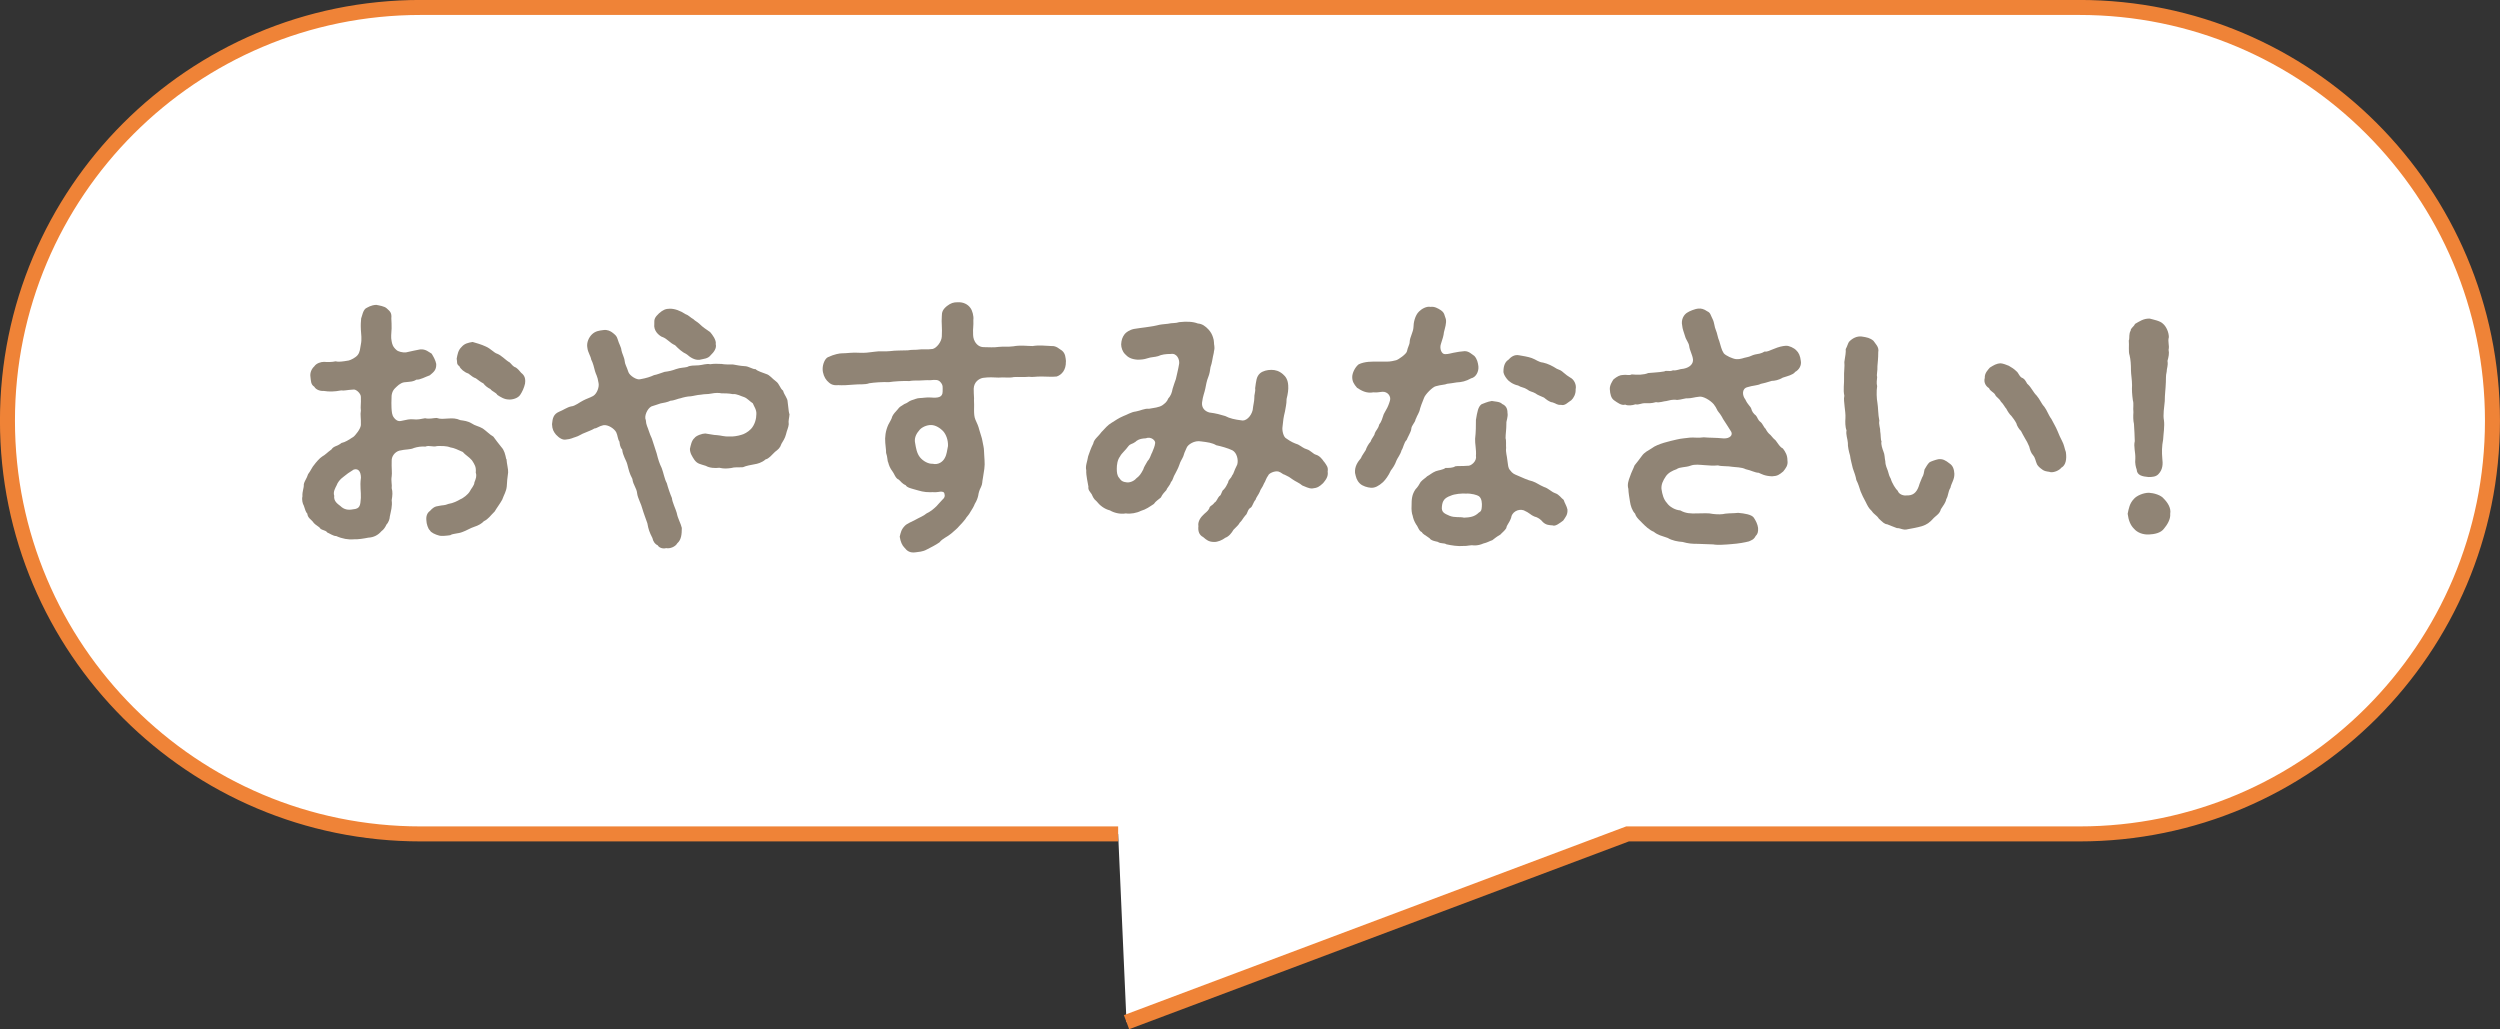
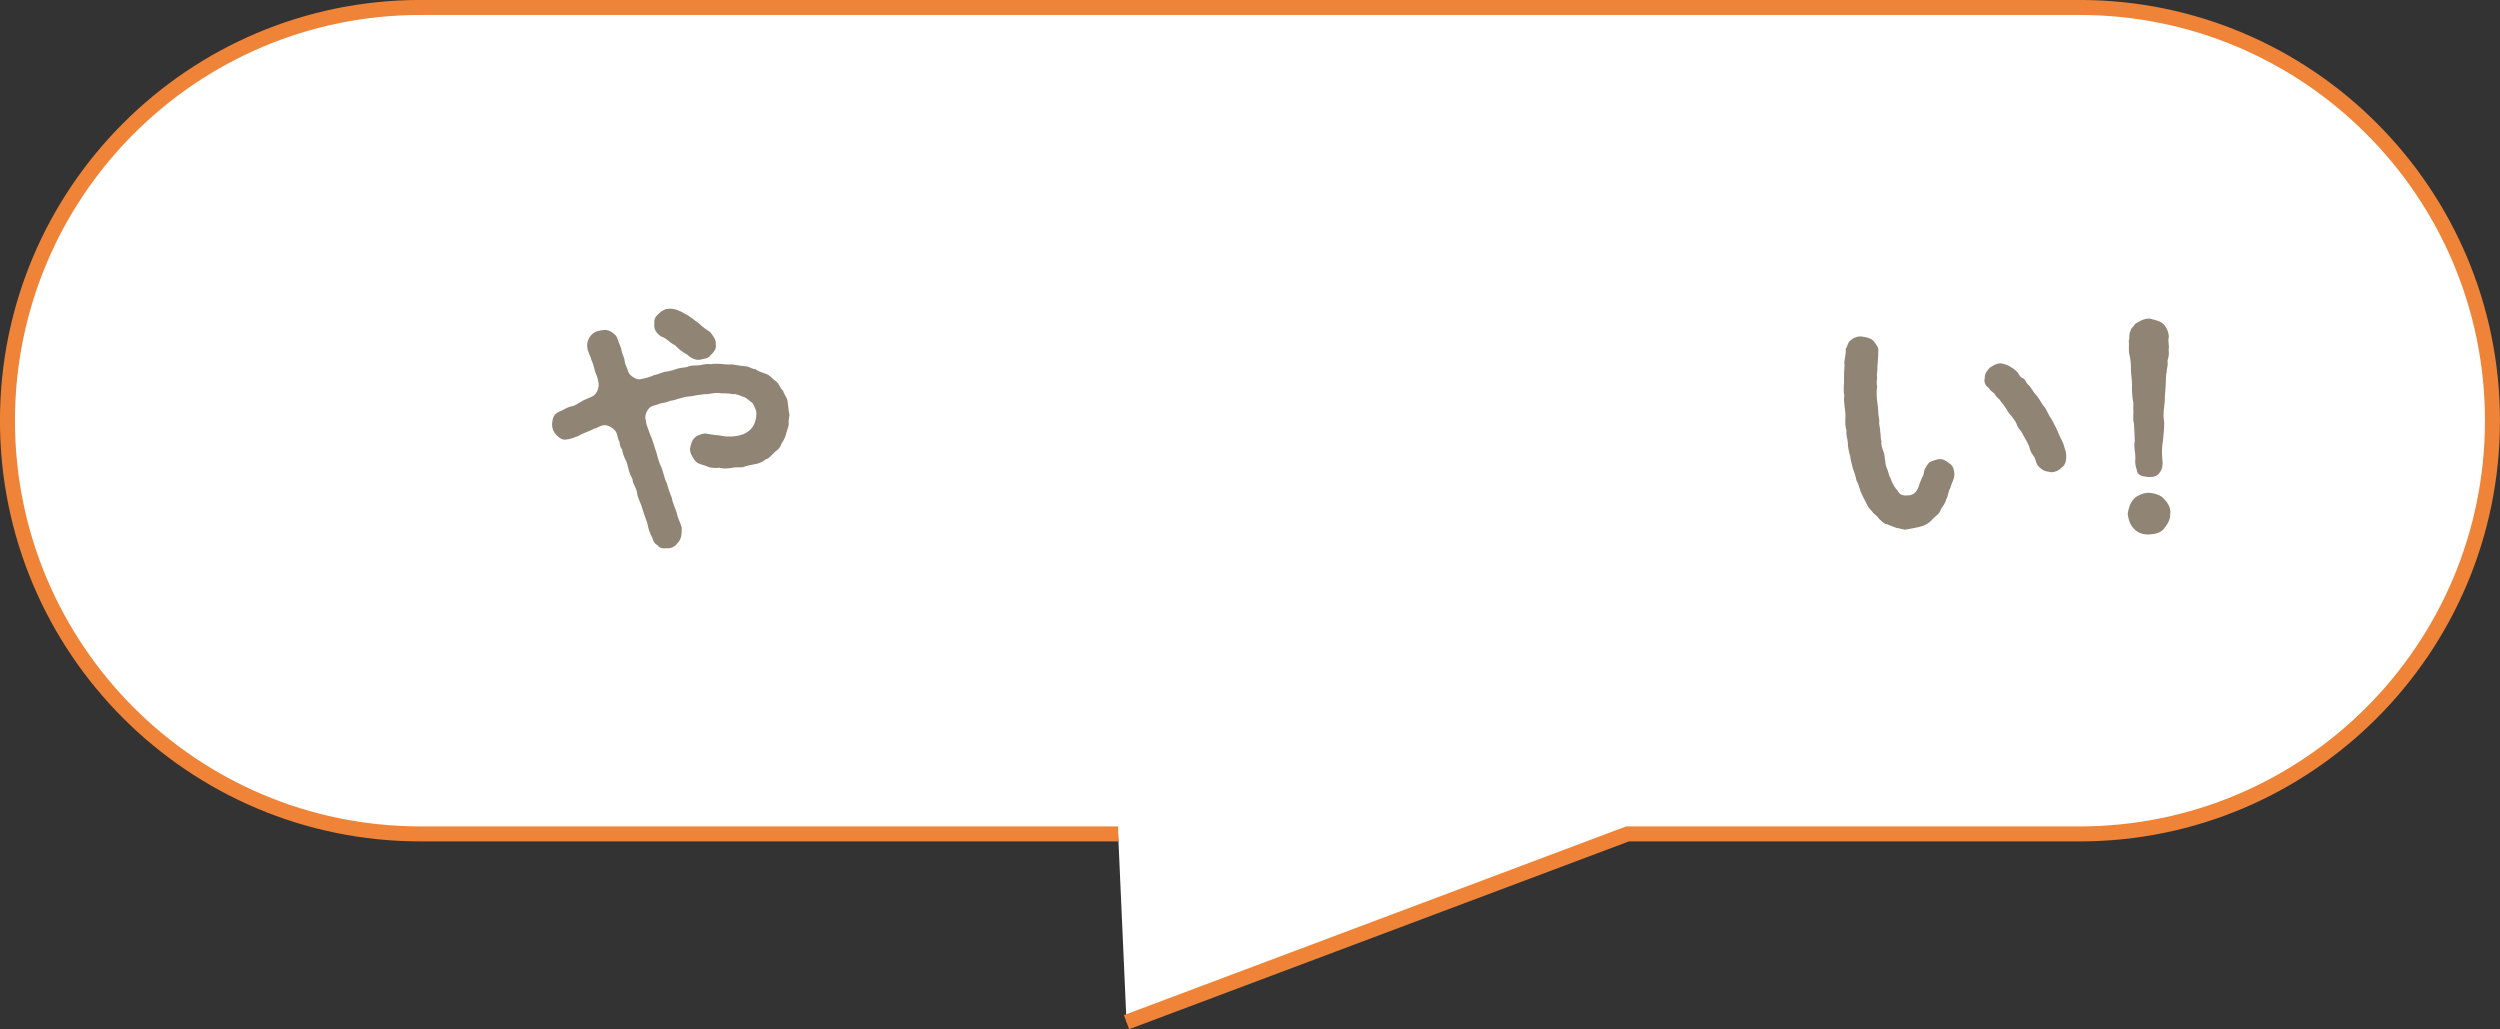
<svg xmlns="http://www.w3.org/2000/svg" viewBox="0 0 275.03 113.22">
  <rect x="0" y="0" width="275.03" height="113.22" fill="#333333" stroke="none" />
  <path d="m123.01 91.74h-76.74c-25.1 0-45.45-20.35-45.45-45.46 0-25.1 20.35-45.46 45.45-45.46h182.49c25.1 0 45.44 20.35 45.44 45.46 0 25.11-20.35 45.46-45.44 45.46h-49.71l-55.12 20.71" fill="#fff" fill-rule="evenodd" stroke="#ef8337" stroke-miterlimit="10" stroke-width="1.65" />
  <g fill="#908475">
-     <path d="m55.72 50.5c.03.53.21 1.13.18 1.48-.09.62-.12.98-.15 1.54-.06.56-.3.89-.5 1.45-.24.44-.59.89-.83 1.3-.47.45-.68.83-1.19 1.07-.21.24-.59.47-1.07.62-.39.12-.86.42-1.27.56-.5.21-1.04.15-1.36.36-.42.06-1.01.12-1.25.03-.36-.09-.89-.33-.98-.56-.21-.15-.39-.77-.39-1.07-.06-.5.09-.86.39-1.07.3-.33.5-.5 1.01-.56.39-.09.59-.03 1.01-.21.56-.09 1.01-.33 1.3-.5.36-.15.86-.53 1.07-.89.12-.27.5-.65.5-.98.18-.45.27-.71.15-1.07.06-.65-.12-.89-.42-1.36-.33-.39-.74-.59-1.01-.92-.56-.24-.92-.44-1.36-.5-.47-.18-.92-.15-1.45-.15-.5.15-.86-.12-1.3.06-.47-.03-.86.03-1.25.15-.44.21-.89.12-1.63.3-.5.15-.86.65-.83 1.13-.03.71.06 1.36 0 1.69-.09.53.06.92 0 1.3.12.42.09.8 0 1.33.09.68-.09 1.19-.21 1.81 0 .21-.12.62-.36.86-.12.27-.3.56-.56.74-.36.42-.83.68-1.45.71-.44.09-1.16.21-1.6.18-.56.06-1.27-.06-1.93-.36-.27.03-.8-.33-.98-.39-.18-.3-.68-.21-.86-.56-.39-.3-.53-.33-.77-.68-.15-.18-.53-.39-.56-.83-.15-.12-.27-.5-.39-.89-.12-.18-.24-.65-.15-1.01-.03-.59.18-.92.15-1.31.06-.38.33-.65.47-1.13.3-.39.47-.83.68-1.04.15-.21.59-.74.89-.92.3-.15.56-.45 1.01-.77.24-.39.65-.33 1.1-.71.42-.09.74-.3 1.36-.71.18-.18.71-.77.77-1.25.03-.77-.09-1.13 0-1.6-.06-.47.03-.68 0-1.51 0-.39-.56-.89-.86-.8-.65.03-1.01.15-1.3.09-.8.15-1.33.15-1.9.06-.33.03-.86-.09-1.07-.47-.39-.24-.36-.65-.42-1.1-.06-.38.09-.83.42-1.13.24-.36.74-.5 1.07-.5.39.03.92.03 1.27-.06.3.09.77.03 1.45-.09.24-.06.74-.3.98-.59.27-.33.27-.71.36-1.19.12-.56.03-1.1 0-1.6-.03-.62 0-.83.03-1.25.12-.3.18-.83.5-1.1.24-.12.56-.36 1.16-.39.3.06.92.15 1.16.39.36.33.56.47.5 1.1.03.3.03.86.03 1.1-.03.65-.09.95 0 1.39.06.33.12.62.53.98.18.18.68.3 1.04.27.8-.18 1.1-.24 1.57-.33.62-.06.95.3 1.27.47.21.36.42.71.5 1.13.03.71-.33.92-.71 1.25-.44.15-1.13.53-1.45.47-.42.24-.53.21-1.39.3-.44.09-.74.42-.95.62-.33.3-.44.71-.42 1.22 0 .24-.03.59 0 .98s.03.77.27 1.07c.15.21.42.44.77.36.68-.15.92-.21 1.36-.18.44.06.83-.03 1.3-.12.47.12.92-.03 1.27-.03.44.15.74.09 1.3.06.44-.03.83-.03 1.3.18.39.06.8.09 1.25.36.39.27.71.27 1.22.56.47.33.77.68 1.16.89.21.3.65.86.89 1.16.33.36.42.8.53 1.31zm-16.01 2.11c0-.8-.33-1.1-.8-.95-.56.36-.74.47-1.13.8-.39.27-.65.65-.74.92-.15.3-.42.74-.27 1.16-.09.62.42.92.68 1.13.39.39.86.47 1.39.36.77-.06.8-.42.86-1.25.03-.74-.12-1.25 0-2.17zm18.06-10.44c-.12.53-.33.95-.53 1.25-.24.39-.86.56-1.25.53-.5 0-.92-.27-1.27-.5-.18-.3-.56-.36-.77-.65-.27-.12-.62-.39-.77-.62-.3-.15-.44-.27-.83-.56-.27-.09-.42-.21-.83-.53-.42-.12-.89-.53-.98-.8-.36-.24-.21-.45-.3-.83.09-.45.15-.92.53-1.28.33-.39.71-.47 1.22-.56.3.09.98.27 1.45.5.56.24.92.71 1.27.8.47.18.95.74 1.36.95.21.18.33.45.68.56.18.12.44.39.59.59.36.27.5.62.42 1.16z" />
    <path d="m86.86 45.52c-.03.5-.15.71-.09 1.16-.03.36-.21.68-.3 1.1-.12.47-.33.74-.5 1.04-.15.47-.36.62-.71.89-.42.39-.65.74-1.04.83-.39.36-.95.5-1.19.53-.44.09-.89.15-1.3.33-.44.03-.92-.03-1.3.09-.47.06-.77.09-1.3-.03-.44.06-1.07.03-1.48-.21-.65-.21-.92-.21-1.25-.65-.24-.36-.5-.74-.5-1.22.09-.39.18-.92.5-1.19.18-.27.86-.5 1.19-.5.5.06.92.18 1.27.18.47.03.8.18 1.42.15.3.03.92-.06 1.27-.18.27-.06.74-.3 1.07-.65.42-.45.59-1.13.59-1.63.03-.5-.27-.86-.39-1.19-.33-.21-.62-.56-.95-.68-.33-.09-.83-.39-1.25-.33-.44-.09-.95-.09-1.25-.09-.27-.06-.68-.06-1.13.03-.44.09-.65.03-1.13.12-.47.03-.83.15-1.13.18-.33 0-.83.12-1.1.21-.27.03-.74.27-1.1.27-.36.18-.8.24-1.1.3-.39.15-.5.15-1.01.33-.47.24-.83 1.1-.62 1.51.03.56.21.77.33 1.19.06.21.24.65.33.83.21.68.39 1.16.53 1.63.18.71.3 1.1.56 1.63.21.56.3 1.19.56 1.66.12.47.39 1.25.56 1.63.03.44.42 1.22.53 1.63.12.65.44 1.13.56 1.66 0 .71-.06 1.31-.5 1.69-.21.39-.83.62-1.22.53-.42.12-.83-.09-.92-.3-.33-.15-.53-.47-.59-.8-.33-.65-.44-.95-.56-1.63-.15-.45-.42-1.13-.56-1.63-.09-.42-.5-1.16-.56-1.63-.06-.65-.44-.92-.53-1.63-.33-.62-.39-.95-.56-1.6-.12-.47-.5-.95-.56-1.63-.24-.24-.27-.62-.3-.86-.21-.3-.18-.68-.36-1.04-.21-.39-.89-.86-1.42-.77-.53.12-.65.33-.98.36-.27.18-.74.33-1.04.47-.3.09-.71.39-1.04.47-.24.06-.53.24-1.01.27-.39.09-.77-.15-1.13-.53-.27-.33-.42-.59-.44-1.16.06-.68.18-1.1.77-1.36.47-.18.89-.5 1.33-.59.44-.03.95-.47 1.33-.65.33-.18.74-.3 1.1-.5.44-.27.68-1.01.59-1.42-.12-.8-.3-.95-.39-1.31-.12-.47-.21-.86-.42-1.28-.06-.39-.36-.77-.42-1.28-.12-.59.18-1.19.53-1.51.36-.33.74-.39 1.25-.45.42-.06.74.12.92.24.36.27.53.42.62.74.15.53.42.95.42 1.22.06.36.33.83.36 1.19.03.39.21.59.42 1.25.15.39.92.89 1.3.77.68-.12 1.13-.27 1.51-.45.36-.06.68-.21 1.16-.36.5-.06.86-.15 1.25-.3.5-.18.92-.15 1.25-.24.3-.18.71-.15 1.25-.18.42-.03.86-.21 1.27-.12.36-.06.83-.06 1.27-.03.3.06.71.06 1.25.06.53.09.77.15 1.25.18.47 0 .89.36 1.22.33.24.24.8.38 1.16.53.42.12.65.5 1.07.8s.44.77.8 1.04c.12.47.5.83.5 1.22.09.56.09.98.18 1.33zm-14.02-8.45c-.42-.21-.95-.71-.86-1.42-.03-.56.06-.74.53-1.19.42-.36.71-.5 1.19-.5.53 0 1.13.21 1.75.62.3.09.53.38.83.53.24.24.36.24.65.5.42.42.68.56 1.19.92.24.27.71.89.62 1.33.12.42-.18.86-.56 1.22-.3.39-.77.39-1.22.5-.53.06-1.04-.27-1.39-.59-.56-.27-.95-.65-1.3-1.01-.62-.27-.8-.68-1.42-.92z" />
-     <path d="m117.26 39.76c.03.95-.47 1.48-1.01 1.66-.53.06-1.1 0-1.69 0-.68 0-.92.09-1.36.03-.68.06-1.01 0-1.66.03-.47.12-1.16 0-1.69.06-.53-.03-1.07-.06-1.72.03-.44.09-.98.45-1.01 1.19 0 .77.06 1.04.03 1.25.06.68-.09 1.57.15 2.14.21.47.33.71.44 1.16.12.45.3.89.33 1.16.09.47.18.83.18 1.1 0 .33.06.8.06 1.04.06.71-.06 1.22-.18 1.99-.09.39-.03.62-.21.98-.18.33-.27.68-.3.92-.06.27-.15.56-.39.95-.06.21-.33.65-.47.86-.18.36-.44.56-.56.8-.24.3-.44.53-.68.77-.21.27-.56.53-.89.83-.42.36-.95.53-1.27.95-.42.3-1.01.59-1.36.77-.53.3-.95.27-1.27.33-.62.09-.95-.15-1.22-.5-.27-.27-.44-.65-.53-1.22.12-.5.18-.8.56-1.19.21-.24.8-.47 1.13-.65.47-.27.95-.44 1.25-.71.5-.24.86-.56 1.13-.83.12-.15.36-.39.59-.65.27-.24.36-.42.24-.77-.09-.18-.36-.18-.65-.12-.36.06-.62 0-.86.03-.8 0-1.07-.12-1.84-.33-.39-.12-.74-.18-.89-.44-.42-.18-.56-.45-.77-.62-.36-.12-.5-.68-.68-.89-.27-.36-.39-.65-.47-.98-.12-.21-.06-.56-.24-1.07 0-.47-.06-.59-.09-1.1-.06-.62.03-1.33.33-1.99.21-.42.36-.59.44-.92.15-.3.3-.44.62-.8.15-.24.39-.36.71-.56.36-.12.5-.33.8-.42.33-.09.59-.24.92-.24.3 0 .62-.09 1.19-.06.77.06 1.3 0 1.3-.65 0-.5.06-.68-.21-1.01s-.56-.3-1.19-.24c-.39-.03-.8.03-1.13.03-.42 0-.86 0-1.13.06-.68-.03-1.66.03-2.25.12-.68-.03-1.57.03-2.16.12-.44.18-1.16.09-1.66.15-.62.06-1.33.09-1.75.06-.65.06-.92-.15-1.25-.5-.27-.3-.47-.8-.47-1.28 0-.56.27-1.16.59-1.3.71-.33 1.3-.42 1.51-.42.62 0 1.13-.12 1.99-.06.47.03 1.04-.03 1.66-.12.5-.09 1.13 0 1.63-.06.68-.09 1.3-.06 1.99-.09.47-.09.89-.03 1.25-.09.3-.06.92.03 1.48-.06.42-.09.98-.77 1.01-1.37.06-1.04-.06-1.45 0-2.22 0-.47.09-.74.56-1.13.44-.33.71-.42 1.19-.42.59-.03 1.1.21 1.39.62.21.27.39.89.33 1.33.03.65-.06 1.01-.03 1.42 0 .3 0 .62.21.98.24.39.56.59.98.59.59 0 1.04.06 1.66-.03.59-.06.8.03 1.57-.06.8-.15 1.54-.03 2.13-.03.71-.12 1.39-.03 2.1 0 .53-.03.83.33 1.13.5.39.33.39.77.44 1.19zm-13.49 7.68c-.27-.27-.83-.74-1.48-.68-.59.06-1.04.38-1.19.62-.39.44-.53.92-.42 1.39.09.53.18 1.1.53 1.54.36.44.95.74 1.39.71.65.15 1.13-.24 1.33-.62.24-.42.24-.8.36-1.33.03-.65-.21-1.28-.53-1.63z" />
-     <path d="m145.67 50.8c.27.39.47.59.39 1.07.09.56-.21.92-.5 1.28-.42.39-.62.53-1.22.59-.39 0-.74-.21-1.07-.33-.3-.27-.8-.47-1.04-.65-.36-.27-.47-.33-.89-.53-.27-.06-.33-.24-.71-.36-.42-.09-1.04.21-1.1.42-.27.36-.3.65-.47.89-.18.47-.39.62-.47.92-.12.3-.42.65-.47.89-.24.24-.33.74-.53.86-.36.18-.33.68-.59.86-.3.36-.36.56-.62.8-.09.21-.36.45-.68.77-.21.36-.5.74-.92.89-.3.24-.83.47-1.22.45-.56 0-.83-.21-1.19-.53-.47-.24-.59-.68-.53-1.22-.06-.3.06-.77.5-1.19.24-.27.47-.36.68-.71.06-.36.33-.3.59-.68.24-.12.33-.5.53-.71.27-.12.21-.56.5-.74.3-.36.24-.36.47-.77.03-.33.3-.39.44-.77.18-.18.15-.39.56-1.19.15-.5-.03-1.3-.53-1.57-.5-.24-1.22-.44-1.78-.56-.44-.27-.95-.33-1.66-.42-.74-.15-1.48.36-1.6.71-.21.45-.3.68-.36.92-.12.3-.33.56-.44.95-.15.44-.33.71-.44.95-.24.36-.27.77-.47.92-.15.45-.47.68-.5.89-.21.24-.44.44-.62.83-.27.24-.56.39-.77.71-.47.3-.83.59-1.45.77-.39.21-1.13.36-1.63.27-.65.12-1.36-.09-1.75-.33-.62-.15-1.13-.56-1.48-1.01-.33-.27-.39-.47-.53-.77-.18-.27-.42-.47-.36-.83-.06-.44-.27-1.19-.24-1.81-.12-.47.12-.95.21-1.54.15-.39.27-.83.56-1.39.09-.5.53-.74.89-1.25.42-.44.71-.8 1.13-1.04.44-.27.74-.5 1.3-.74.36-.12.86-.45 1.36-.5.53-.09.98-.36 1.45-.3.5-.09 1.13-.15 1.48-.39.24-.18.5-.36.62-.71.3-.33.42-.65.5-1.1.15-.45.21-.68.36-1.07.06-.3.27-1.1.36-1.69.06-.45-.24-1.19-.92-1.07-.56 0-1.01.06-1.39.24-.39.12-.77.09-1.19.24-.36.12-.68.15-1.1.15-.71-.06-1.04-.27-1.36-.62-.27-.27-.42-.71-.42-1.07.03-.47.12-.77.39-1.13.15-.18.5-.45 1.01-.56.42-.06.95-.15 1.27-.18.33-.06.74-.09 1.25-.21.44-.12.68-.12 1.22-.18.5-.12.8-.03 1.25-.18.83-.09 1.51-.06 2.05.15.47.03.83.3 1.16.65.27.3.39.53.5.86.15.39.09.74.15.95.06.39-.06.56-.06.77-.15.59-.18 1.1-.36 1.57-.03.3-.12.8-.24 1.07-.18.42-.27.98-.33 1.28-.09.47-.27.8-.36 1.54-.06.56.27.95.8 1.1.74.09 1.25.24 1.75.39.5.27 1.1.39 1.75.47.5.15 1.1-.42 1.27-1.13.06-.59.18-.95.18-1.33-.03-.36.15-.68.09-1.07.12-.8.12-1.28.56-1.66.3-.24.77-.36 1.22-.36s.86.12 1.27.47c.33.27.56.65.59 1.25.03.45-.03.89-.18 1.48 0 .62-.12.95-.18 1.39-.15.59-.21 1.01-.27 1.69-.06.36.09 1.13.44 1.28.5.36.83.5 1.27.65.44.24.59.42.98.53.39.12.71.53.98.59.42.12.71.5.89.77zm-18.95-.95c.18-.45.33-.77.36-1.1.06-.27-.44-.77-1.04-.53-.71.03-.98.24-1.13.39-.36.27-.53.18-.77.47-.33.47-.74.77-.92 1.13-.3.39-.36.95-.36 1.36 0 .36.03.77.27 1.01.12.18.27.42.74.47.33.09.86-.09 1.13-.42.36-.27.5-.47.77-.98.09-.33.27-.53.47-.92.24-.24.33-.56.47-.89z" />
-     <path d="m155.75 46.05c-.06.5-.47.68-.5 1.19-.03.27-.42.92-.5 1.16-.3.27-.36.86-.56 1.13-.12.47-.47.89-.56 1.13-.18.5-.39.8-.62 1.1-.27.59-.59 1.01-.86 1.28-.47.42-.89.65-1.33.62-.39-.03-.92-.18-1.22-.47-.36-.36-.42-.68-.53-1.16-.06-.71.3-1.22.65-1.63.09-.27.42-.68.53-.89.06-.24.3-.68.53-.92.15-.44.44-.65.47-.95.12-.3.39-.5.47-.92.27-.33.36-.74.44-.95.03-.21.27-.53.36-.74.12-.18.3-.62.39-.95.15-.47-.24-1.01-.83-.98-.36.06-.77.09-.98.06-.8.15-1.36-.21-1.81-.5-.36-.42-.53-.71-.53-1.19 0-.42.3-1.07.71-1.39.68-.33 1.51-.3 2.08-.3h.62c.56 0 .71.03 1.42-.15.24-.06 1.13-.68 1.19-.98.09-.47.3-.74.3-1.04.03-.56.39-1.04.42-1.63 0-.44.15-1.28.62-1.72.27-.27.8-.59 1.25-.5.44-.06.8.15 1.13.36.44.3.39.56.56.98.09.45-.09.95-.21 1.45-.03.36-.15.74-.33 1.28-.18.5.06 1.16.47 1.13.39 0 .68-.12.89-.15.47-.09.8-.15 1.25-.18.47 0 .77.33 1.07.53.3.33.39.74.44 1.13.06.59-.27 1.22-.8 1.33-.59.33-1.04.42-1.6.45-.44.09-.65.09-1.04.15-.24.12-.62.09-1.25.27-.33.06-1.19.92-1.3 1.31-.27.65-.33.86-.42 1.13-.09.5-.33.74-.47 1.16zm16.69 10.03c.03.56-.21.8-.47 1.19-.33.24-.86.68-1.16.53-.39-.03-.71-.03-1.07-.36-.24-.3-.56-.53-.95-.62-.39-.15-.5-.39-1.16-.68-.65-.21-1.33.24-1.39.83-.24.65-.47.74-.53 1.13-.15.27-.5.53-.65.71-.42.24-.59.39-.89.62-.3.09-.56.27-.98.36-.27.12-.65.24-1.07.21-.36-.06-.74.09-1.07.06-.71.06-1.36-.06-1.93-.18-.27-.18-.59-.03-.95-.27-.39-.09-.74-.15-.89-.39-.44-.33-.74-.44-.86-.68-.33-.12-.44-.65-.62-.83-.24-.39-.33-.68-.39-.98-.09-.21-.15-.65-.12-1.07 0-.74.03-1.25.44-1.84.24-.24.39-.5.56-.8.3-.33.53-.42.71-.62.3-.15.53-.39.95-.56.33-.12.8-.15 1.07-.36.36 0 .83 0 1.07-.18.33-.06.68 0 1.36-.06.36.06 1.04-.5.92-1.07.06-.71-.12-1.36-.09-1.9.09-.74.09-1.51.09-2.08.15-.89.24-1.45.62-1.72.27-.09.59-.27 1.13-.36.24.06.92.06 1.13.33.42.18.59.5.59.95.09.5-.15.92-.12 1.19 0 .71-.09 1.13-.09 1.63.09.24.03.83.06 1.07-.06.5.09.8.15 1.45.06.42.06.74.27.98.3.42.53.47.8.59.56.24 1.16.53 1.69.65.44.15.71.39 1.25.62.5.15.8.53 1.22.68.47.15.68.56.95.74.12.39.33.65.42 1.07zm-9.72-1.48c-.21-.15-.86-.33-1.45-.3-.44-.03-1.25.03-1.69.24-.68.24-.89.56-.95 1.16-.09.68.3.8.83 1.04.59.24 1.13.09 1.6.21.65-.03 1.16-.09 1.63-.56.24-.12.3-.24.33-.65.03-.36 0-.89-.3-1.13zm10.17-10.59c-.44.27-.71.65-1.16.53-.44.03-.53-.15-.92-.27-.36-.03-.74-.36-.95-.53-.3-.15-.71-.27-.95-.47-.36-.21-.56-.15-.92-.44-.47-.27-.59-.18-.98-.42-.59-.12-1.07-.5-1.22-.71-.24-.3-.42-.62-.39-.89 0-.53.18-1.01.53-1.22.3-.33.68-.62 1.22-.5.33.06.95.15 1.36.3.5.18.74.45 1.25.5.53.12 1.01.36 1.51.68.36.15.44.15.77.45.27.24.42.33.68.5.44.21.74.8.62 1.31.03.53-.24.98-.47 1.19z" />
-     <path d="m197.47 40.95c-.27.3-.8.42-1.33.59-.44.27-.92.36-1.22.36-.53.18-.95.27-1.22.33-.3.18-.92.18-1.45.36-.65.15-.59.92-.24 1.36.27.59.56.74.65 1.01.06.27.24.56.5.74.18.18.21.5.5.71.27.21.36.59.56.74.18.33.3.5.56.71.18.24.44.5.56.59.33.42.44.71.8.89.3.39.5.77.5 1.31.09.56-.21.89-.47 1.22-.44.36-.62.5-1.22.53-.83-.03-1.19-.27-1.48-.39-.39 0-.83-.27-1.42-.39-.47-.24-1.13-.21-1.51-.27-.42-.09-1.19-.03-1.54-.15-.62.06-.92 0-1.51-.03-.5-.03-1.04-.12-1.51.06-.56.21-1.19.12-1.54.39-.44.15-.92.39-1.19.8-.3.45-.5.86-.47 1.36.09.62.24 1.16.59 1.54.3.45.95.8 1.48.83.59.33 1.1.36 1.9.33.62 0 1.19-.06 1.69.06.53.06 1.01.06 1.36-.03.53-.06.86-.03 1.42-.09.68.06 1.48.18 1.72.53.24.36.42.74.47 1.13.03.47-.06.68-.27.89-.21.42-.5.47-.74.59-.47.12-1.1.24-1.93.3-.65.06-1.57.12-1.99.03-.56-.03-1.19-.03-1.66-.06-.71 0-1.07-.03-1.72-.21-.5-.03-1.16-.15-1.63-.44-.68-.24-1.07-.3-1.54-.68-.47-.18-.95-.65-1.19-.89-.3-.33-.74-.65-.86-1.1-.33-.33-.5-.89-.56-1.31-.06-.38-.18-1.04-.18-1.42-.15-.47.03-.98.18-1.36.15-.47.36-.83.5-1.22.3-.36.53-.68.8-1.04.3-.42.65-.56 1.07-.83.39-.3.89-.47 1.36-.62.44-.12 1.07-.3 1.42-.36.47-.12 1.04-.15 1.48-.21.42-.03.86.06 1.48-.03.62.06 1.27.03 2.19.12.68.03 1.04-.36.83-.74-.33-.56-.68-1.04-.89-1.39-.21-.42-.42-.68-.59-.89-.18-.36-.27-.53-.44-.74-.39-.45-1.16-.89-1.57-.83-.62.06-.86.18-1.27.18-.3-.03-.71.15-1.19.18-.5-.09-.89.06-1.19.12-.24 0-.74.21-1.13.12-.5.15-.86.12-1.16.12-.47-.03-.71.21-1.1.12-.33.12-.86.18-1.13.03-.39.15-.89-.24-1.22-.47s-.44-.68-.47-1.22c-.03-.42.27-.89.42-1.1.39-.3.68-.47 1.04-.47.33-.06.68.09.95-.06.62.06 1.33.06 1.81-.15.53-.06 1.13-.06 1.78-.18.21-.15.56.06.95-.12.42.06.68-.15 1.19-.18.71-.15 1.04-.56 1.01-1.01-.06-.53-.36-.98-.42-1.48-.03-.33-.36-.71-.44-1.04-.15-.5-.3-.83-.33-1.22-.15-.68.21-1.22.56-1.42.21-.15.86-.42 1.22-.44.3-.03.59.03.98.3.36.15.36.42.59.86.21.42.18.83.36 1.22.15.33.21.86.36 1.16.18.56.24.98.5 1.37.21.27 1.01.62 1.36.65.56.03.8-.15 1.19-.21.36-.06.59-.24.89-.3.33-.06.68-.09 1.07-.33.3.06.53-.12 1.04-.3.5-.21.89-.3 1.27-.33.36-.03.92.24 1.16.5.27.24.44.62.5 1.16.09.47-.15.98-.68 1.25z" />
    <path d="m215 52.16c.03.56-.36 1.07-.42 1.48-.3.5-.21.83-.47 1.28-.06.36-.33.71-.59 1.1-.12.5-.5.68-.77.95-.47.53-.77.74-1.33.92-.53.15-1.04.24-1.54.33-.5.15-.83-.15-1.19-.12-.44-.18-.74-.27-1.07-.42-.33-.03-.5-.24-.92-.62-.24-.39-.5-.42-.8-.86-.33-.3-.44-.56-.65-.98-.24-.44-.42-.8-.56-1.16-.15-.45-.24-.8-.47-1.25-.06-.39-.21-.8-.39-1.3-.12-.56-.24-.89-.3-1.39-.12-.39-.27-1.04-.24-1.39-.03-.47-.24-.89-.15-1.39-.15-.36-.15-.95-.12-1.33.03-.39-.06-1.01-.09-1.28-.03-.45-.12-.83-.03-1.19-.15-.68 0-1.39-.03-1.99-.03-.62.09-1.28.03-1.72.12-.74.18-1.1.15-1.42.18-.33.24-.62.36-.8.36-.39.86-.65 1.39-.59.59.09.92.15 1.3.47.21.33.65.68.53 1.25 0 .74-.06 1.1-.09 1.54.03.53-.12.95-.03 1.19-.03.36-.09.68 0 1.01-.09.53-.06 1.39.03 1.84.09.5.06 1.25.21 1.96-.09.42.12.83.09 1.13.09.47.03.89.15 1.16-.09.3.12.86.21 1.1.15.33.12.68.21 1.1 0 .42.21.83.27 1.01.12.47.18.62.33.89.12.47.56 1.16.77 1.33.12.39.65.56.98.5.65.03 1.07-.27 1.33-1.01.09-.33.21-.56.36-.95.18-.27.21-.59.27-.89.12-.18.33-.62.56-.8.15-.09.65-.27.95-.33.5-.06.8.12 1.25.47.36.24.5.62.53 1.19zm11.8-.74c-.24.33-.8.56-1.19.53-.21-.09-.5-.03-.86-.24-.39-.27-.53-.42-.65-.62-.18-.38-.18-.71-.44-1.01-.24-.27-.33-.59-.42-.95-.15-.36-.33-.71-.44-.86-.18-.33-.39-.68-.47-.86-.21-.18-.47-.62-.5-.83-.15-.3-.39-.62-.56-.83-.18-.15-.39-.47-.56-.8-.12-.09-.3-.5-.59-.77-.18-.36-.53-.5-.62-.74-.12-.27-.59-.42-.68-.74-.33-.18-.62-.62-.47-1.13-.03-.53.36-.89.56-1.13.44-.27.71-.45 1.19-.47.18 0 .71.18.89.27.36.21.56.33.86.62.21.15.33.65.68.74.36.21.42.62.56.68.39.36.62.92.95 1.22.39.45.5.86.86 1.25.3.39.47.95.77 1.33.3.59.47.83.68 1.33.18.45.3.71.5 1.1.24.44.27.83.42 1.22.12.83-.03 1.42-.44 1.69z" />
    <path d="m238.07 58.15c-.36.5-1.07.62-1.66.65-.62.03-1.27-.18-1.66-.65-.36-.36-.59-.89-.68-1.63.12-.59.21-1.13.68-1.63.33-.38 1.07-.68 1.66-.68.53.03 1.33.24 1.66.68.39.39.8 1.01.68 1.63.06.62-.36 1.25-.68 1.63zm-3.85-20.73c.06-.24-.03-.74.18-1.04-.03-.27.39-.47.47-.74.47-.27.95-.62 1.63-.59.42.12 1.13.24 1.45.56.39.33.65.98.65 1.48-.15.53.09.89-.03 1.39.09.39 0 .8-.12 1.22.09.56-.09.8-.09 1.19-.12.5-.06.77-.09 1.16-.03.83-.12 1.33-.12 2.08-.06.62-.21 1.54-.09 2.11.09.65-.06 1.51-.09 2.11-.15.77-.15 1.42-.09 2.11.06.5.09 1.16-.42 1.69-.27.3-.68.33-1.1.33-.68-.06-1.27-.18-1.3-.83-.09-.24-.21-.68-.15-1.19.03-.71-.21-1.33-.06-1.93 0-.47-.06-1.33-.09-1.9-.09-.36-.09-.83-.06-1.28-.06-.5.06-.92-.06-1.31-.09-.62-.12-1.19-.09-1.66 0-.59-.12-1.22-.12-1.66 0-.59-.03-1.13-.15-1.63-.15-.42-.03-1.07-.09-1.66z" />
  </g>
</svg>